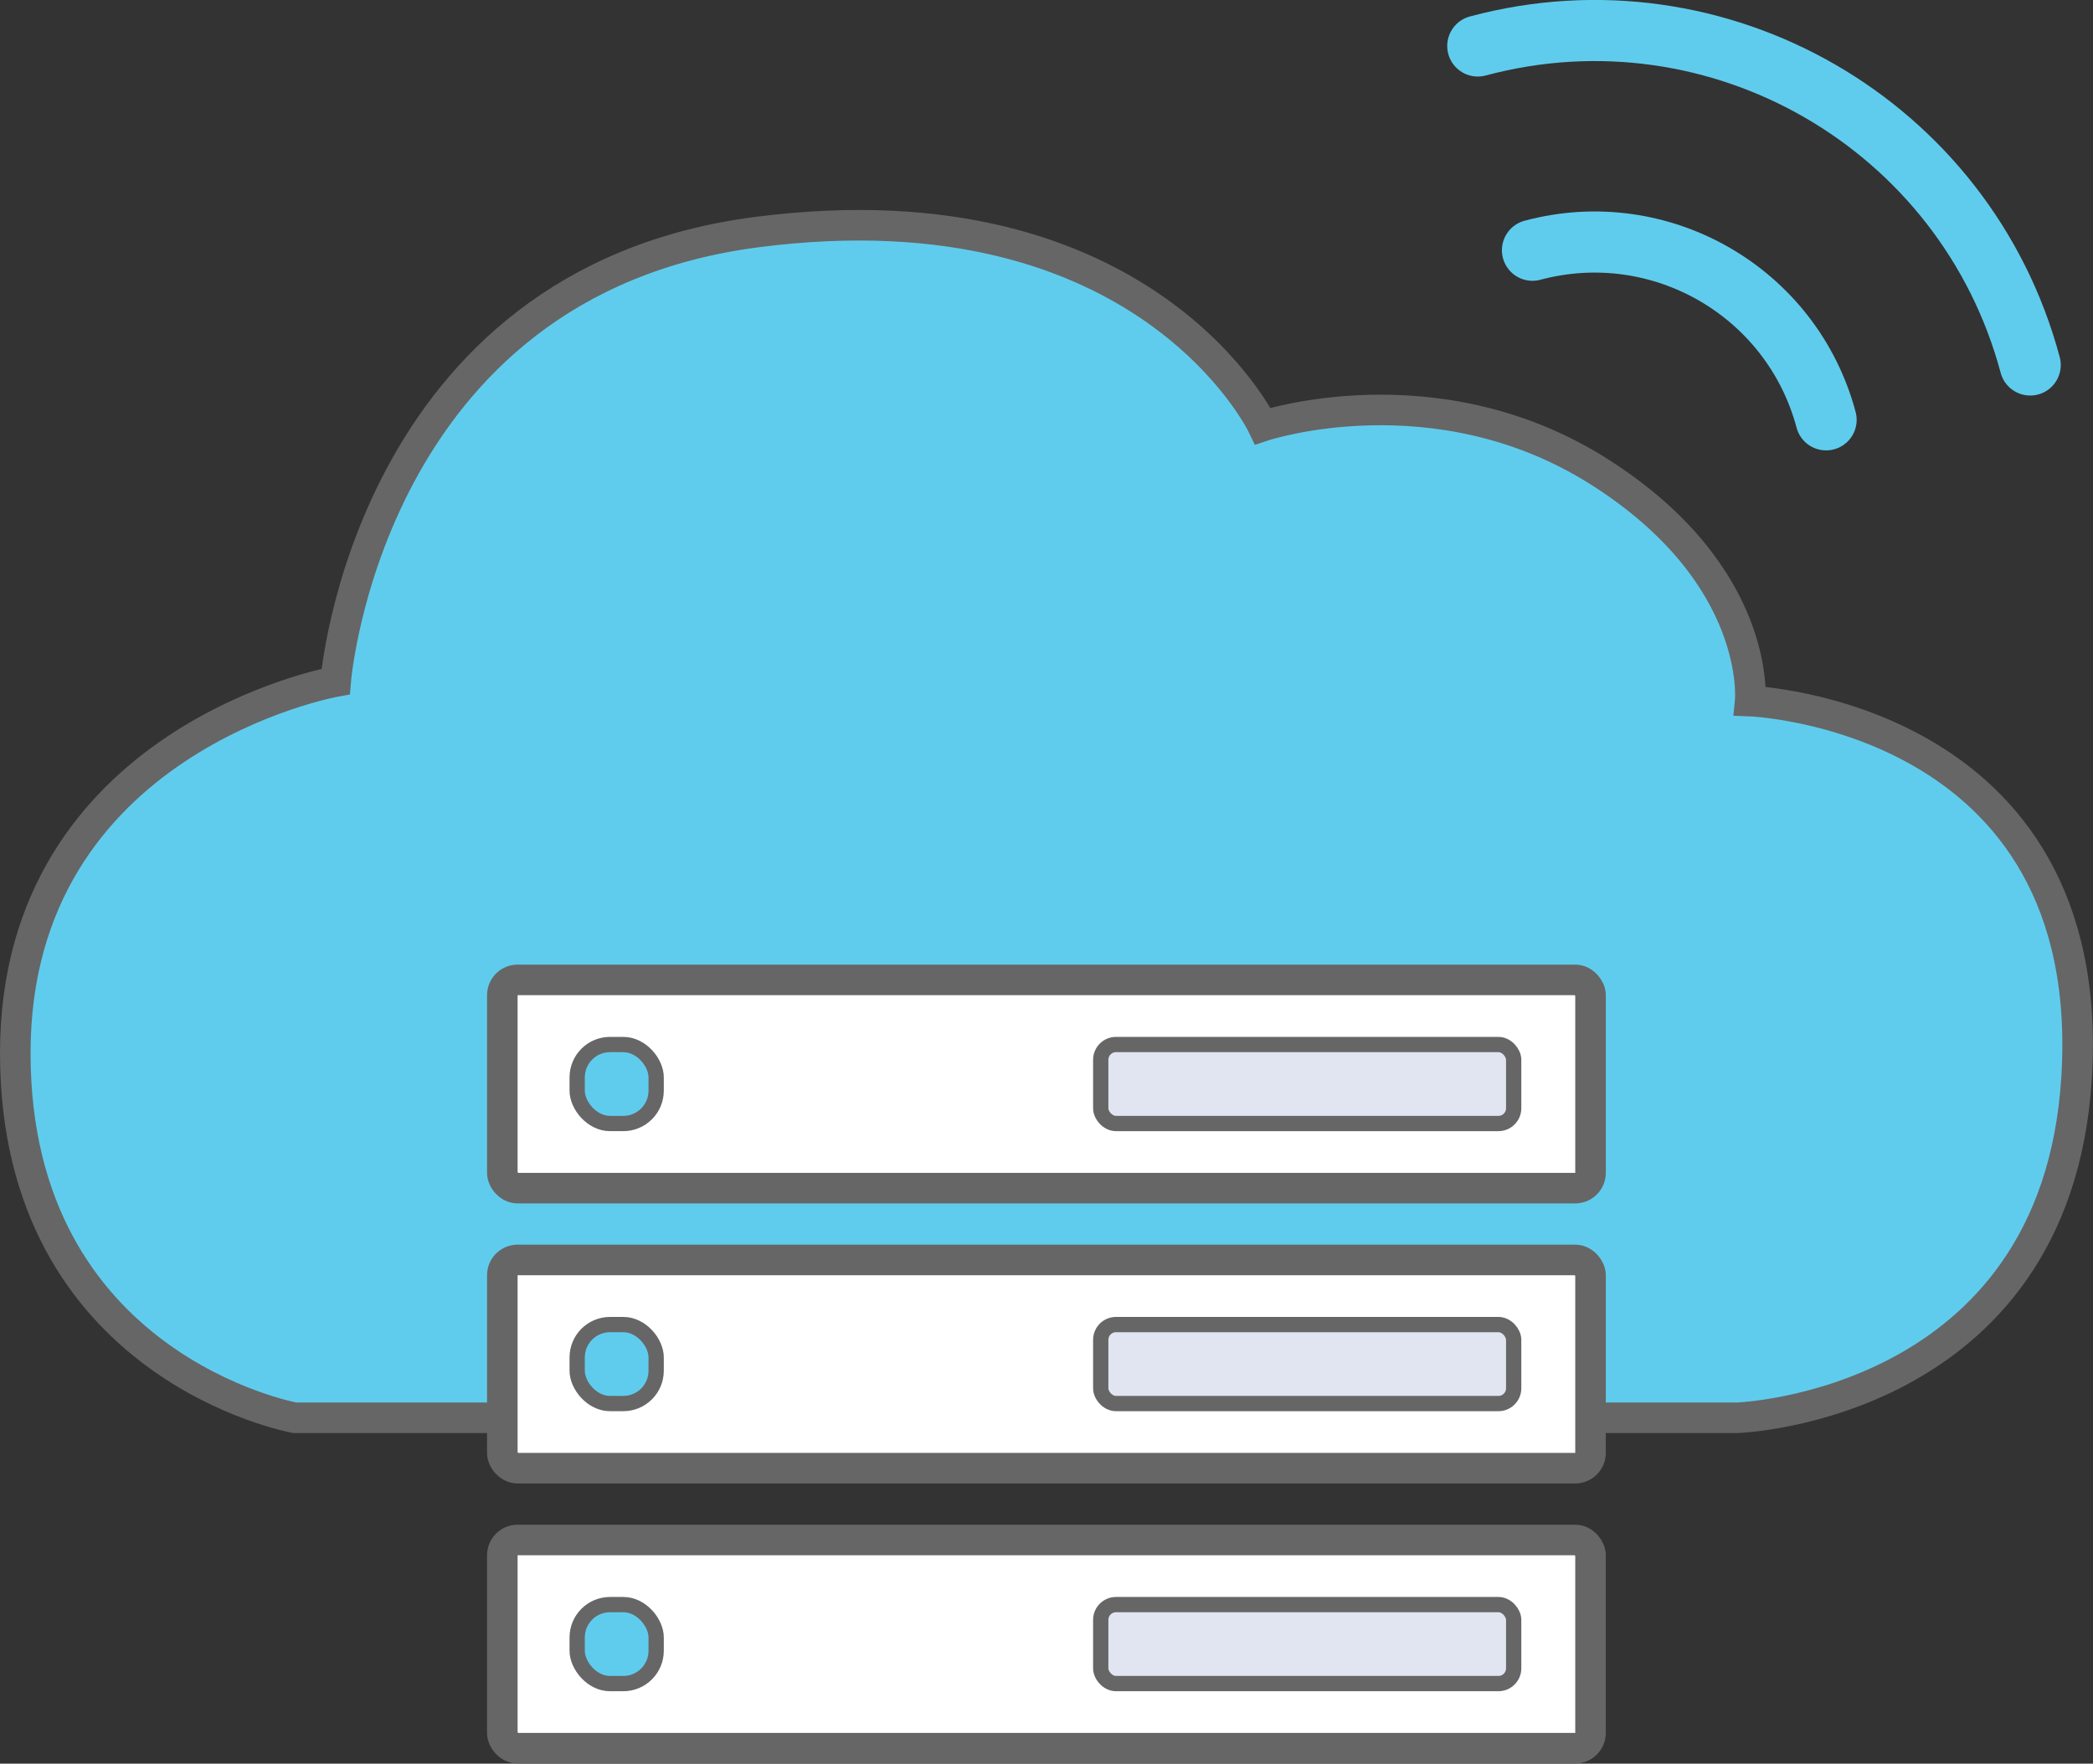
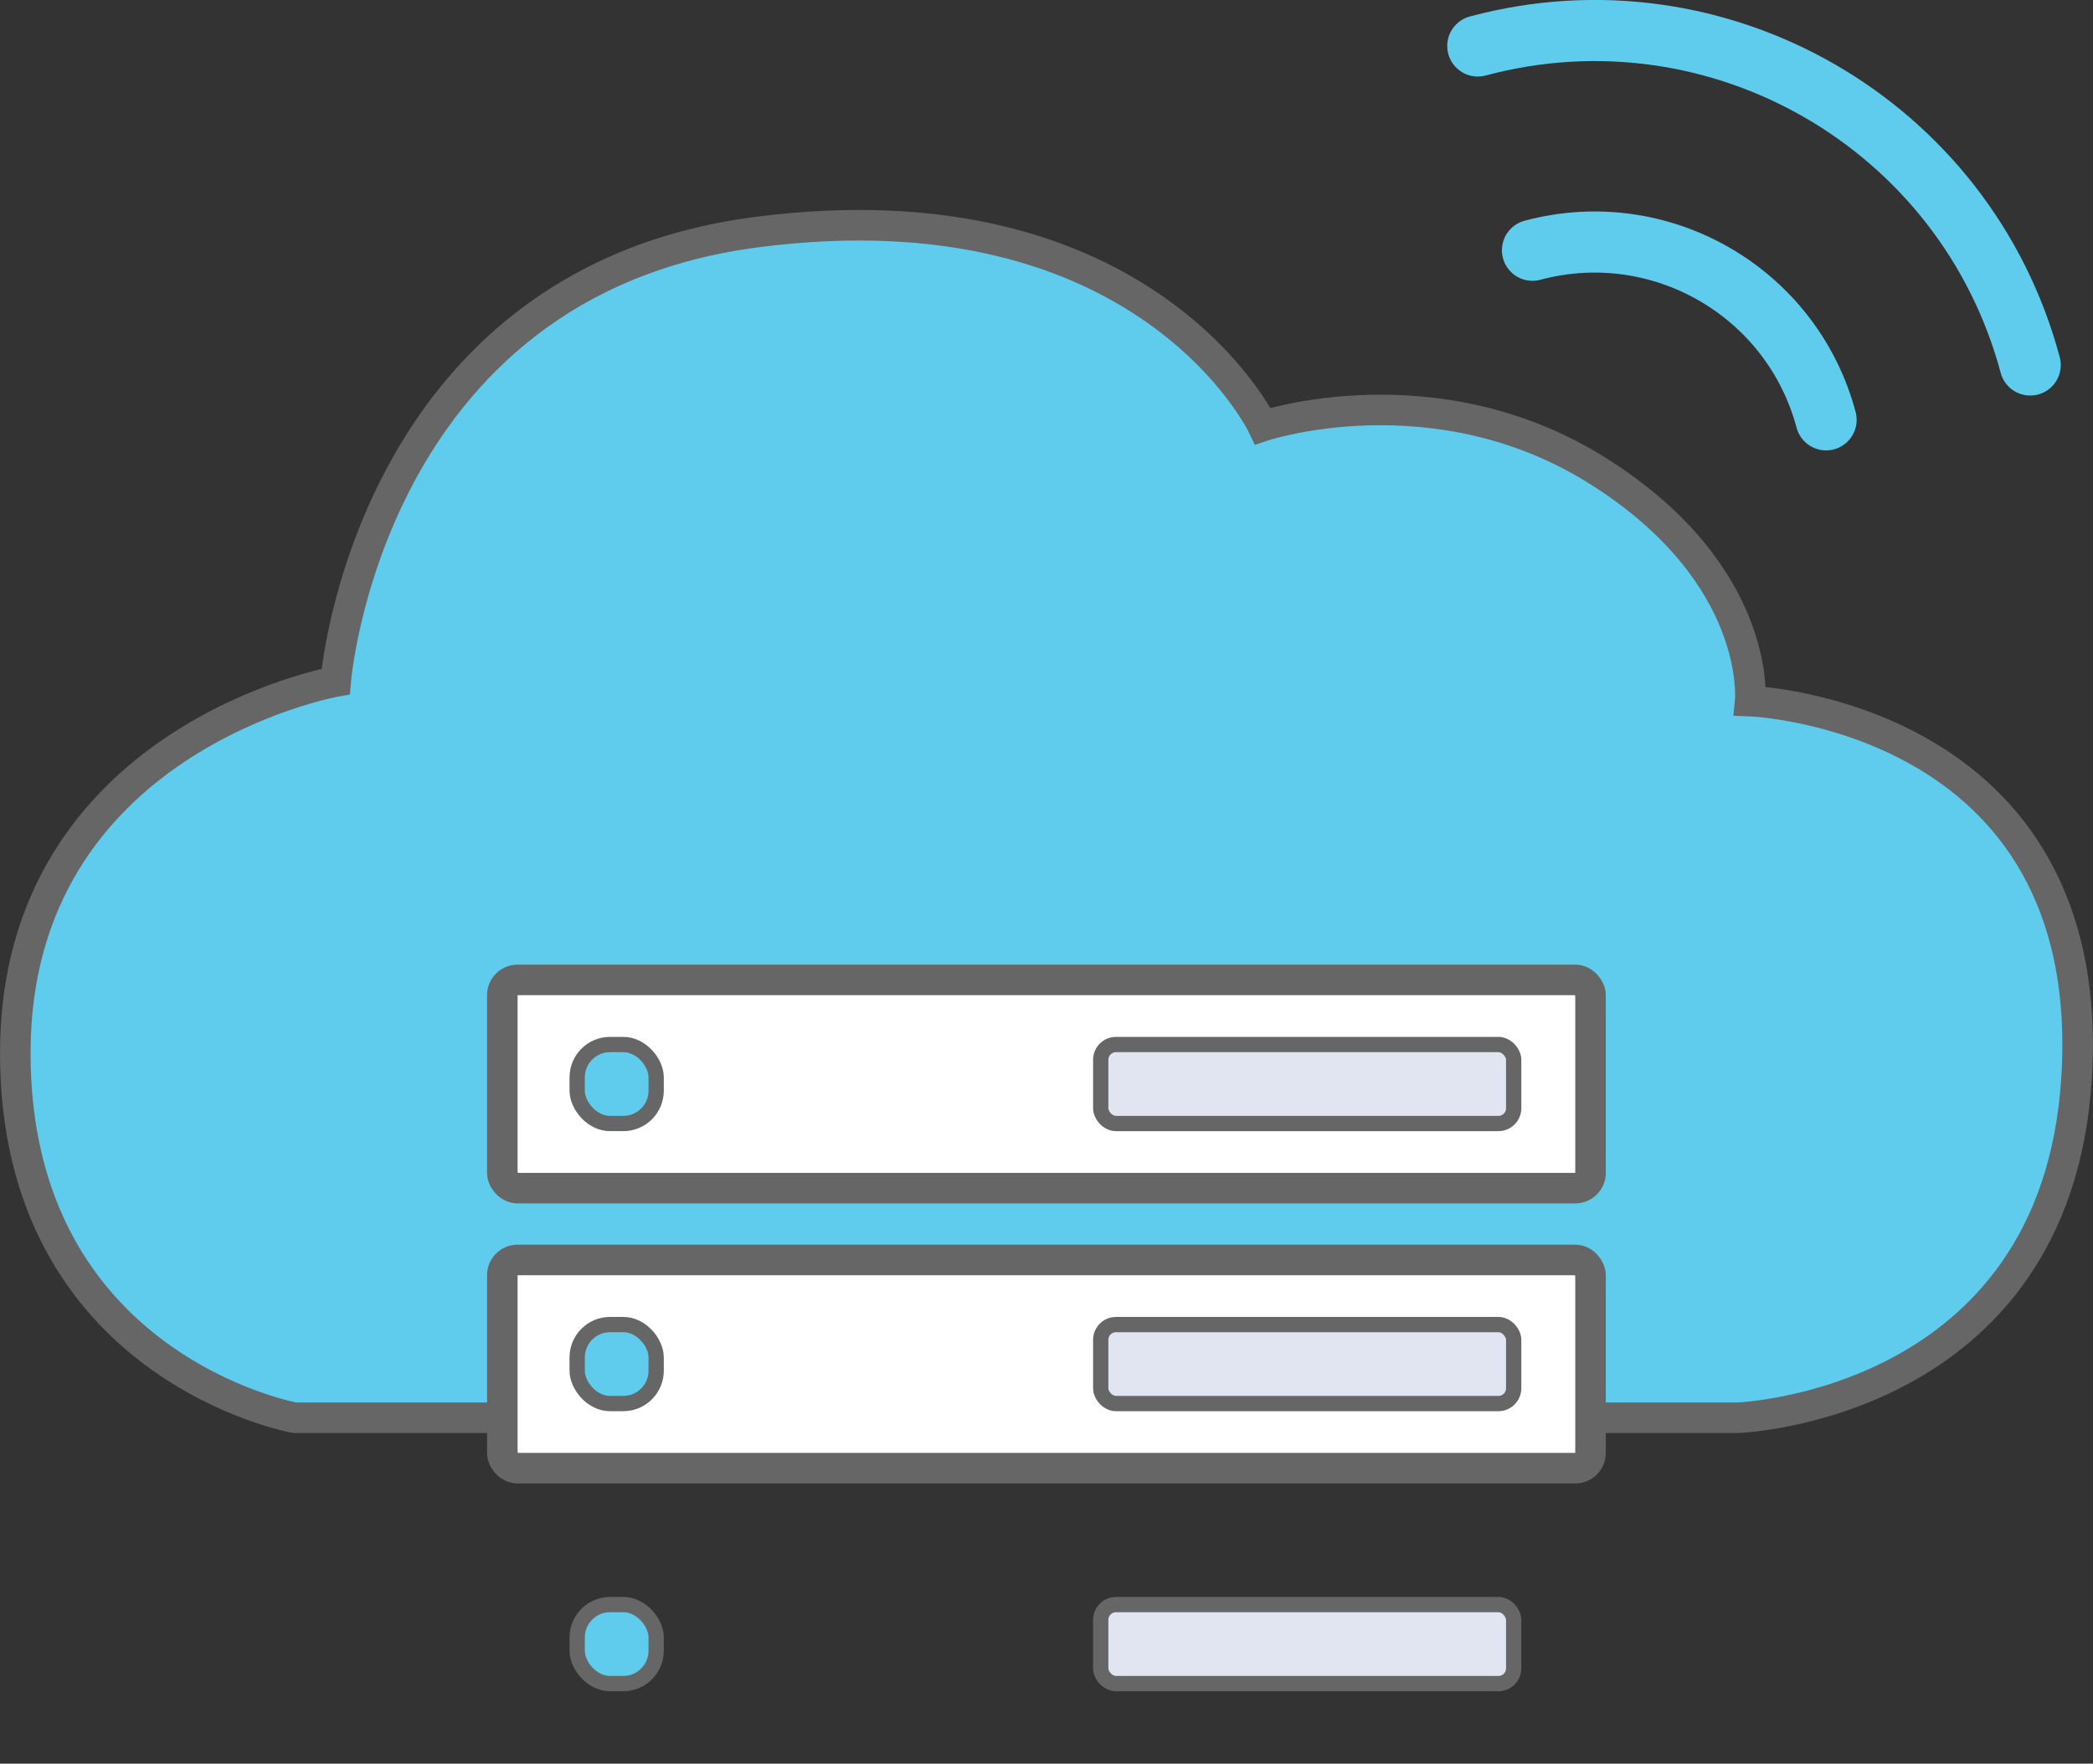
<svg xmlns="http://www.w3.org/2000/svg" id="_レイヤー_2" data-name="レイヤー 2" width="137" height="115.44" viewBox="0 0 137 115.44">
  <rect x="0" y="0" width="137" height="115.44" fill="#333333" stroke="none" />
  <defs>
    <style>
      .cls-1 {
        fill: #e1e5f1;
      }

      .cls-1, .cls-2, .cls-3, .cls-4 {
        stroke: #666;
      }

      .cls-1, .cls-3, .cls-5 {
        stroke-linejoin: round;
      }

      .cls-2, .cls-3 {
        fill: #60cced;
      }

      .cls-2, .cls-4 {
        stroke-miterlimit: 10;
        stroke-width: 2px;
      }

      .cls-5 {
        fill: none;
        stroke: #60cced;
        stroke-linecap: round;
        stroke-width: 4px;
      }

      .cls-4 {
        fill: #fff;
      }
    </style>
  </defs>
  <g id="_レイヤー_1-2" data-name="レイヤー 1">
    <g>
      <path class="cls-2" d="m21.97,44.61s2.07-26.13,27.58-29.42c25.51-3.29,33.11,12.7,33.11,12.7,0,0,11.33-3.79,22.02,2.99s9.88,15.01,9.88,15.01c0,0,22.89.86,21.36,24.73-1.37,21.47-22.19,22.18-22.19,22.18H19.29S1,89.5,1,68.93s20.97-24.32,20.97-24.32Z" />
      <g>
        <g>
          <rect class="cls-4" x="32.88" y="64.14" width="71.23" height="13.63" rx="1" ry="1" />
          <rect class="cls-1" x="72.05" y="68.37" width="27.03" height="5.17" rx="1" ry="1" />
          <rect class="cls-3" x="37.78" y="68.37" width="5.17" height="5.17" rx="2.15" ry="2.15" />
        </g>
        <g>
          <rect class="cls-4" x="32.88" y="82.47" width="71.23" height="13.63" rx="1" ry="1" />
          <rect class="cls-1" x="72.05" y="86.7" width="27.03" height="5.17" rx="1" ry="1" />
          <rect class="cls-3" x="37.78" y="86.7" width="5.17" height="5.17" rx="2.15" ry="2.15" />
        </g>
        <g>
-           <rect class="cls-4" x="32.88" y="100.8" width="71.23" height="13.63" rx="1" ry="1" />
          <rect class="cls-1" x="72.05" y="105.03" width="27.03" height="5.17" rx="1" ry="1" />
          <rect class="cls-3" x="37.78" y="105.03" width="5.17" height="5.17" rx="2.15" ry="2.15" />
        </g>
      </g>
      <path class="cls-5" d="m100.31,16.38c8.37-2.24,16.98,2.72,19.22,11.1" />
      <path class="cls-5" d="m96.73,3.01c15.75-4.22,31.94,5.13,36.16,20.88" />
    </g>
  </g>
</svg>